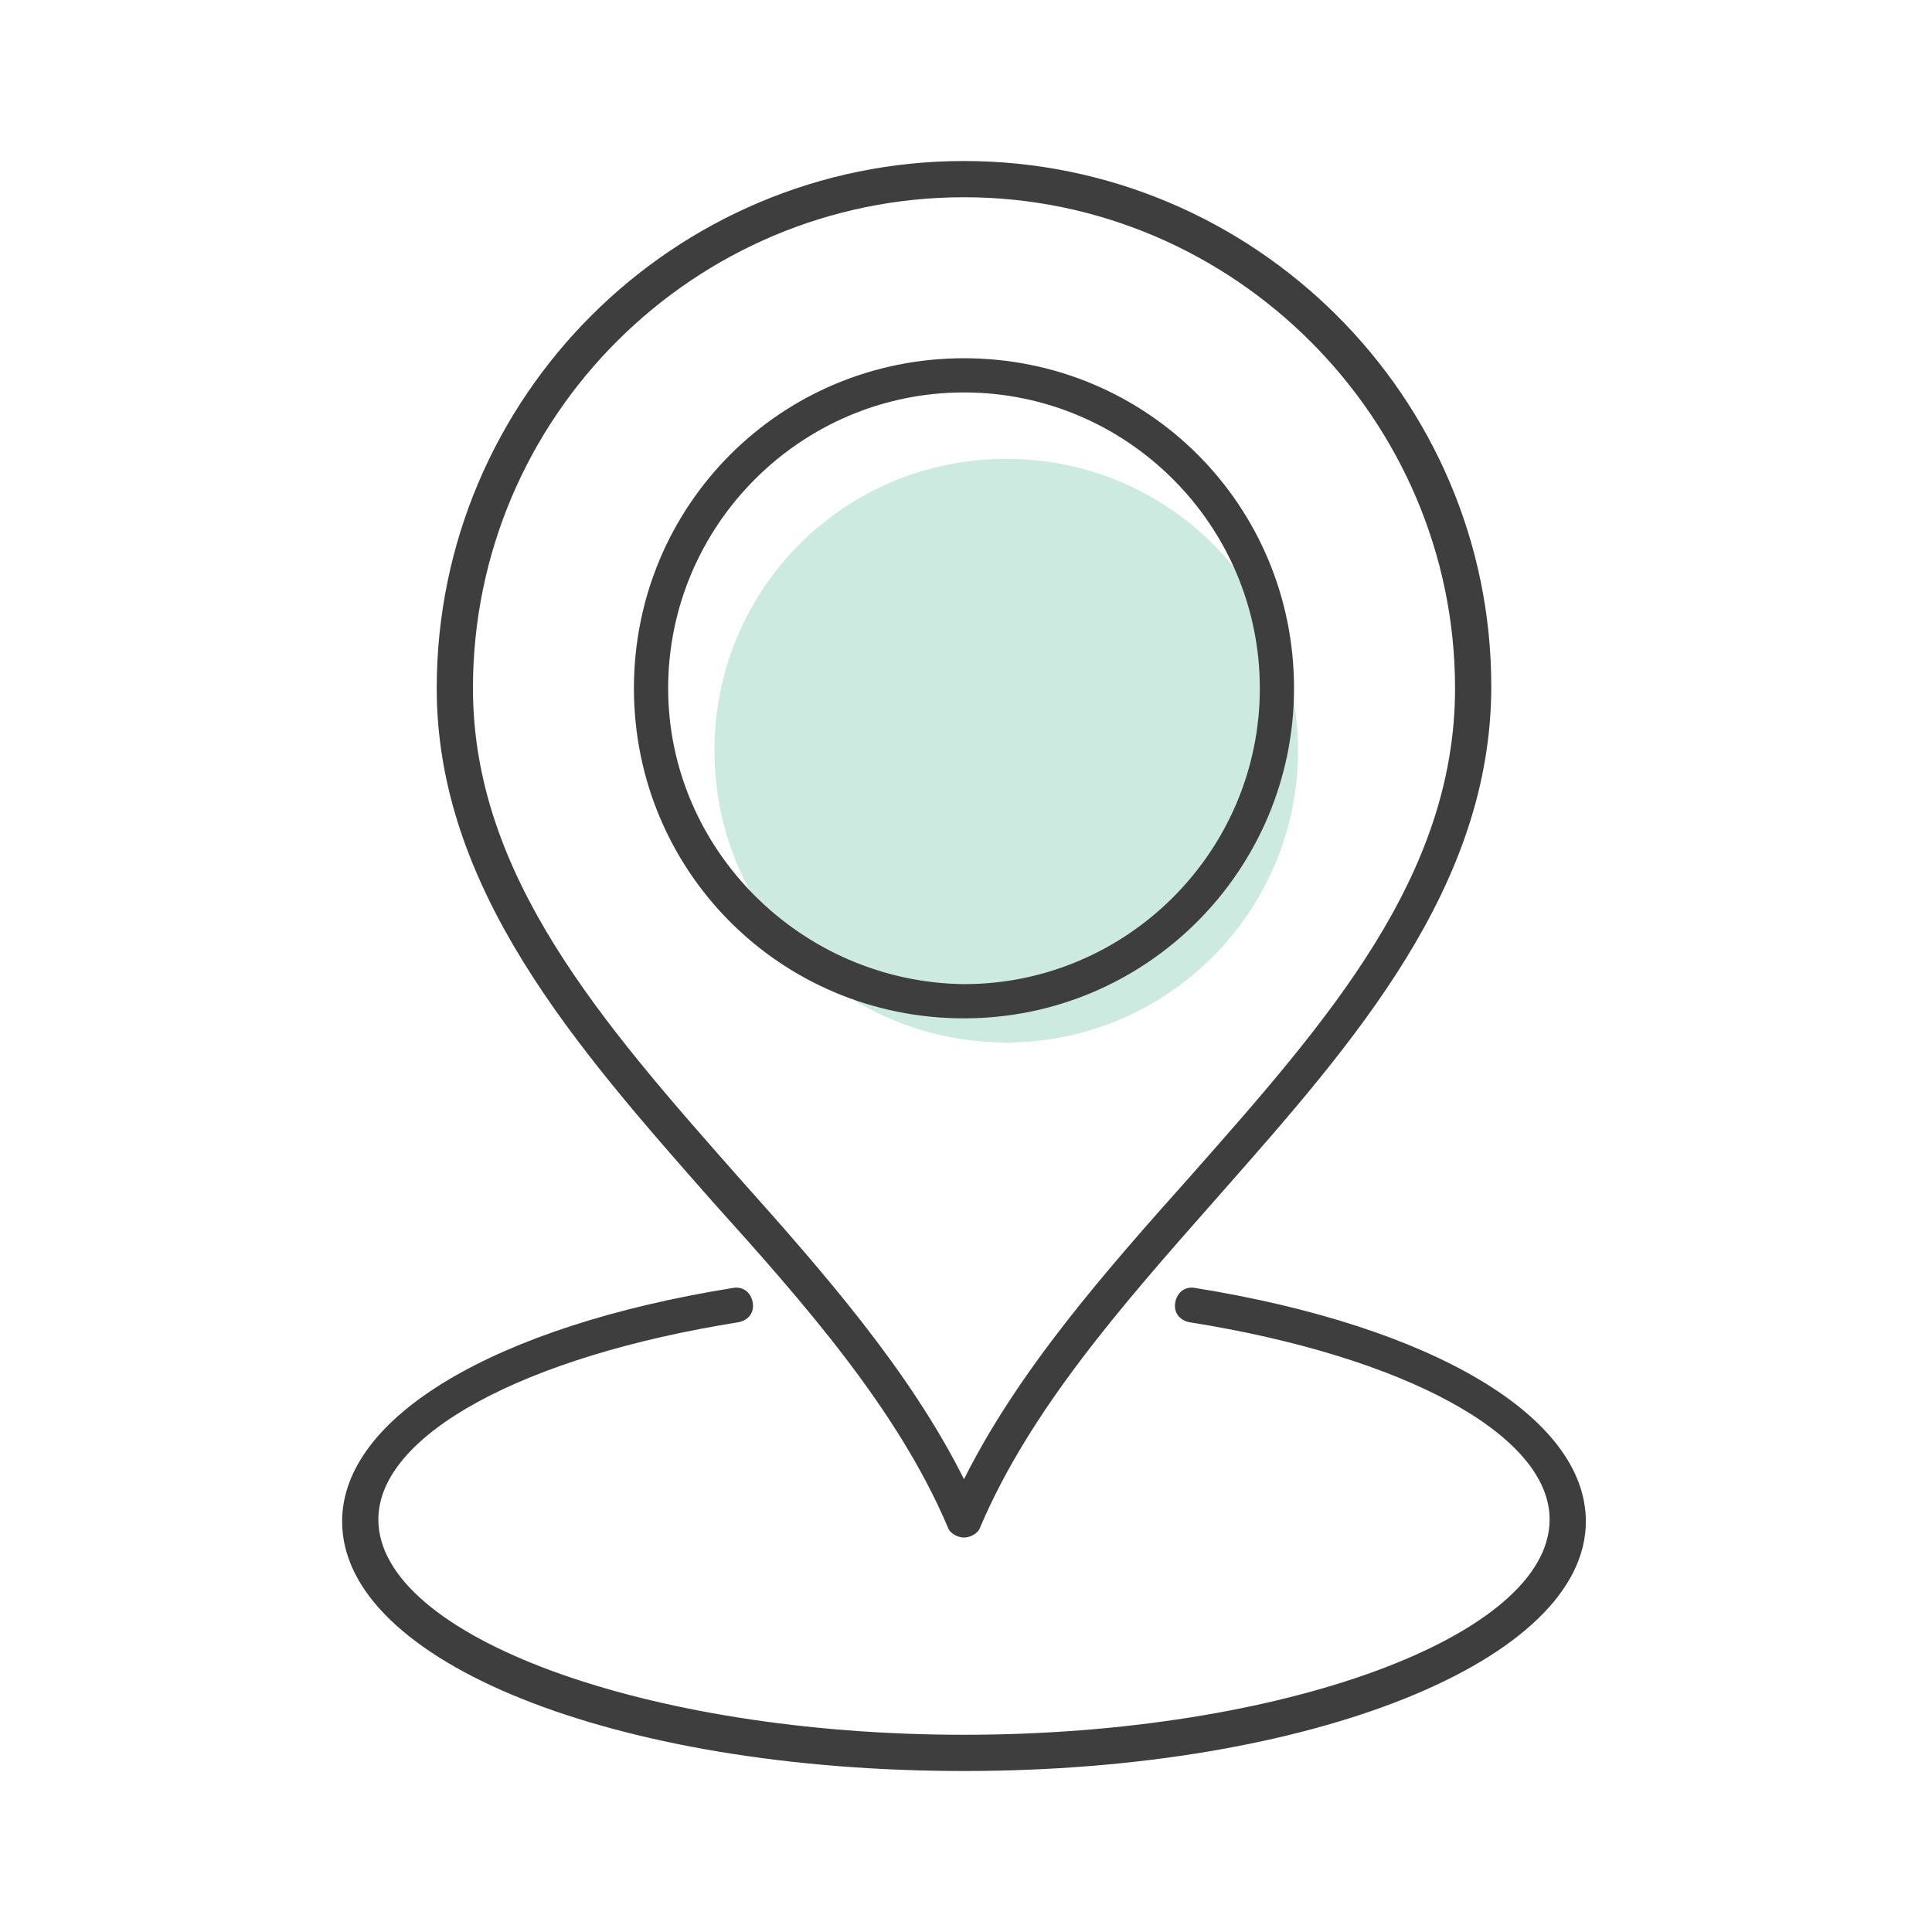
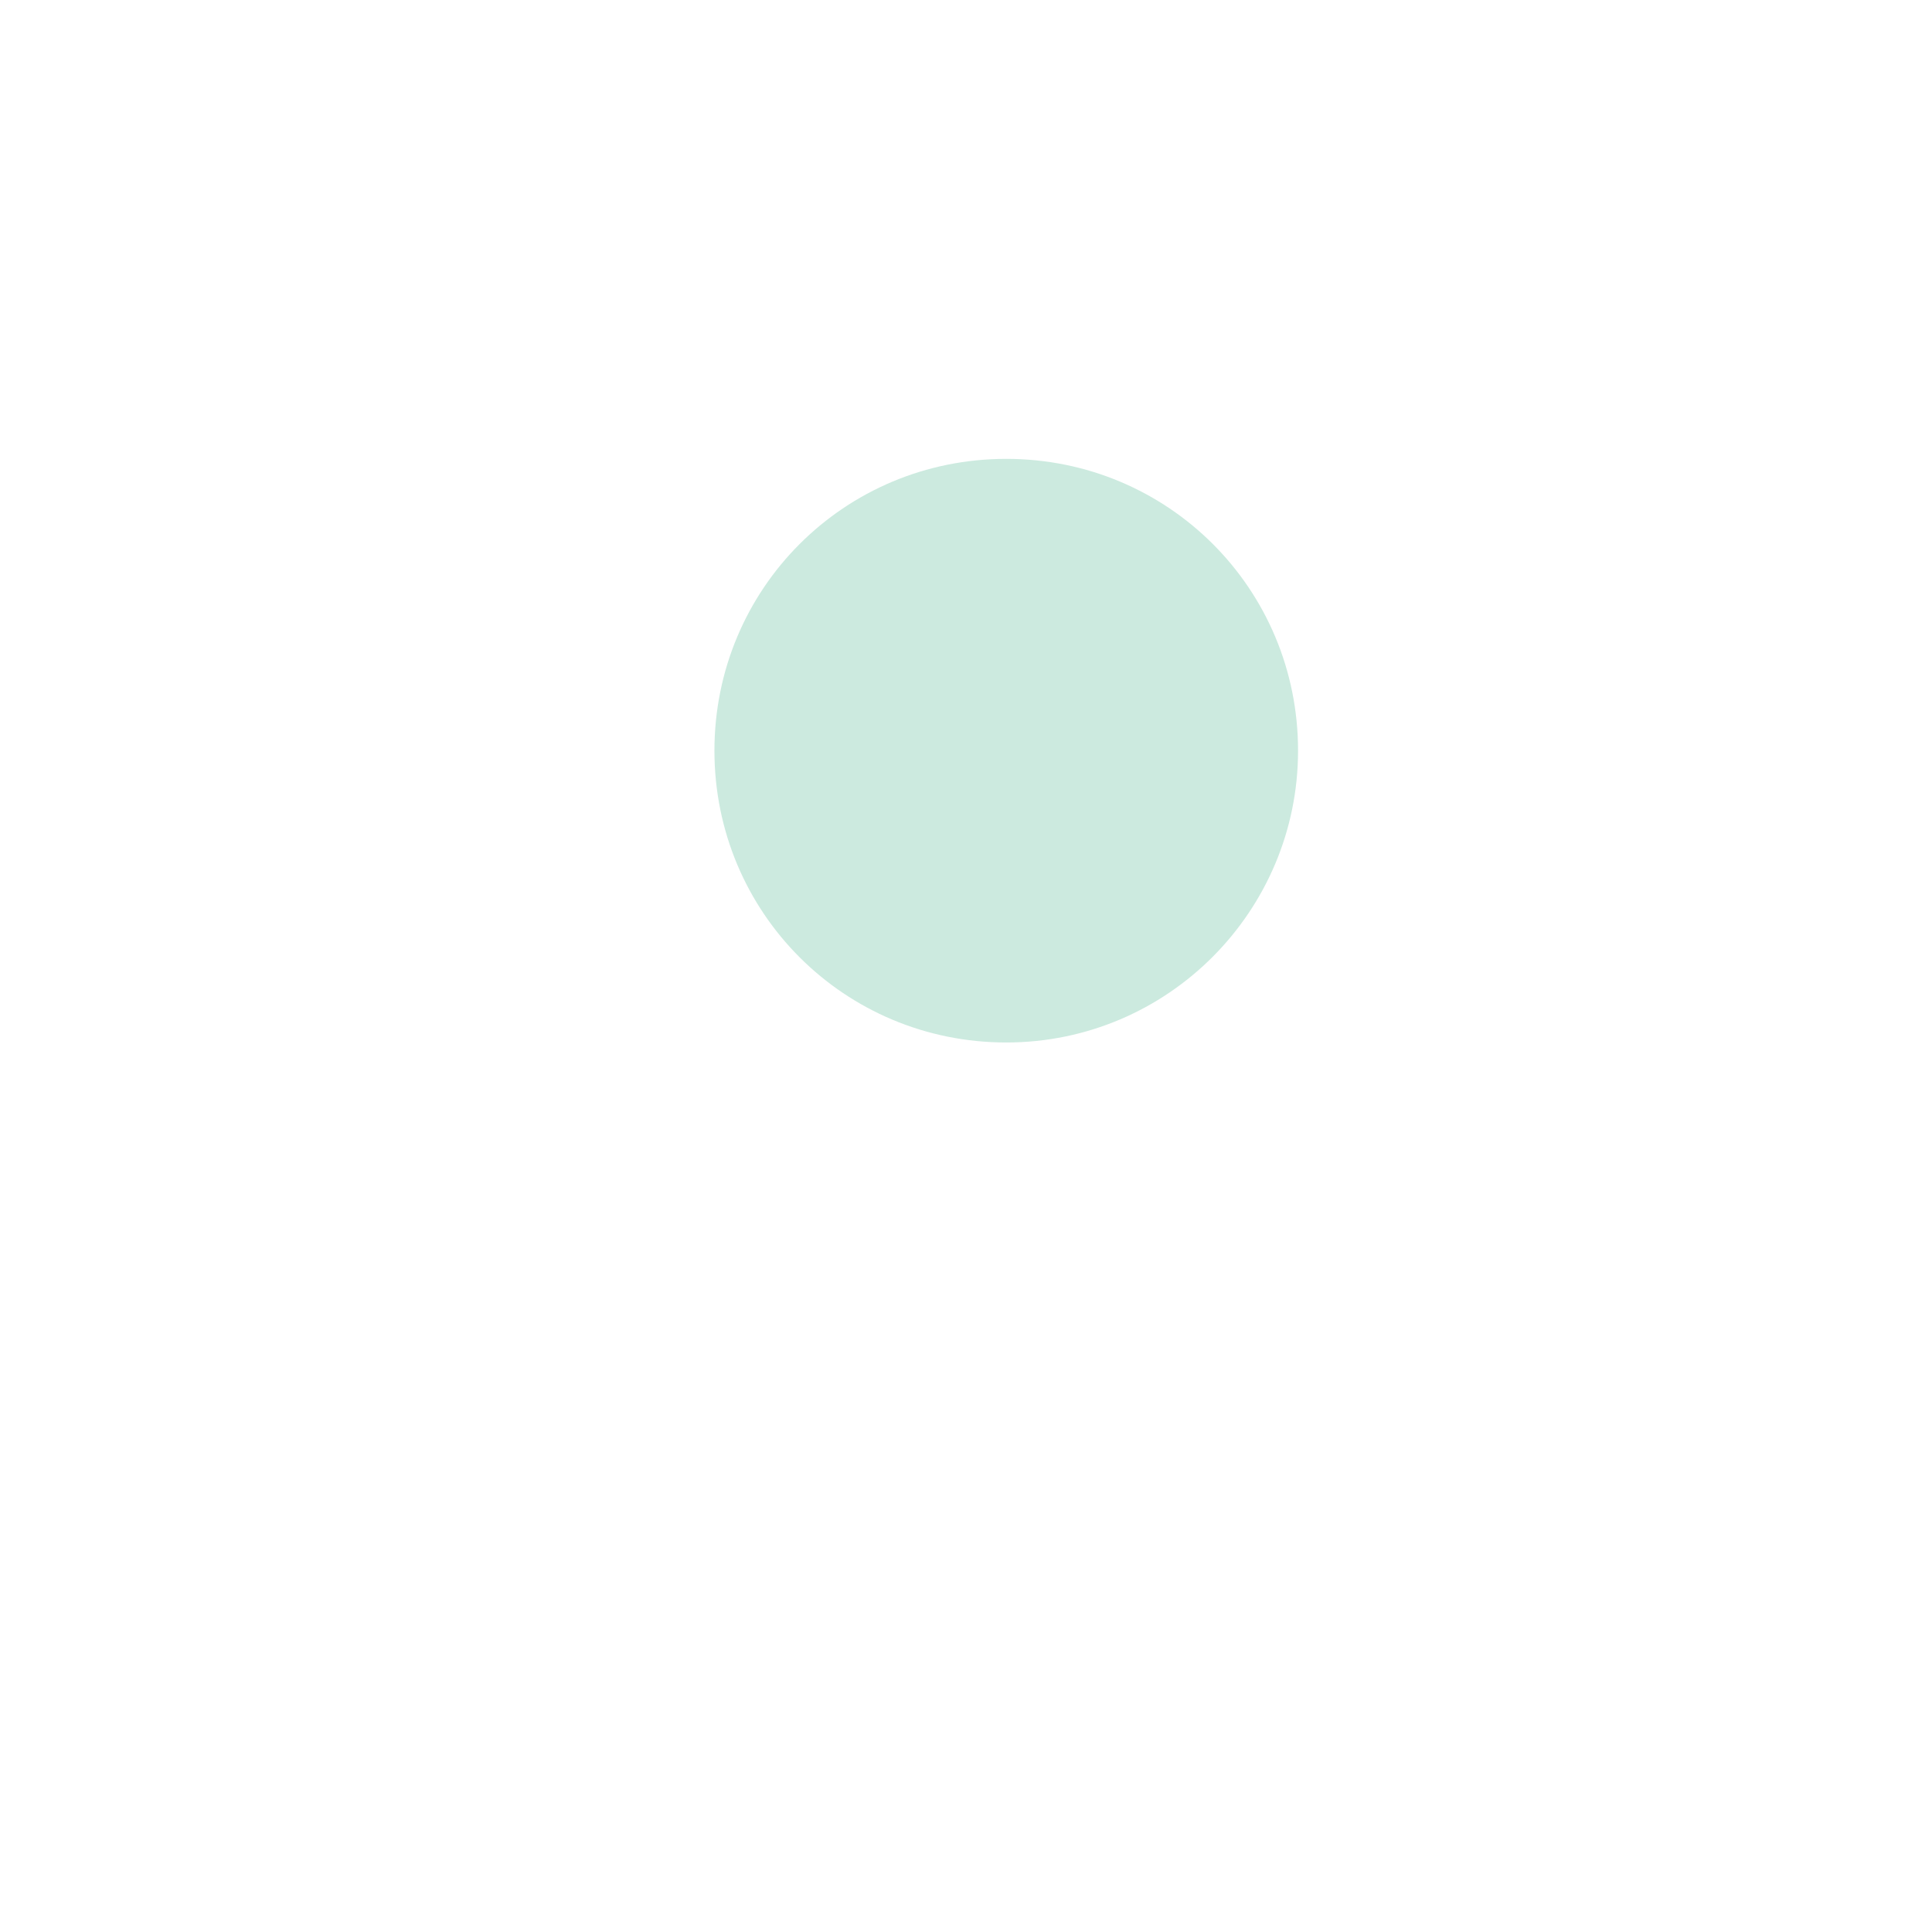
<svg xmlns="http://www.w3.org/2000/svg" width="85" height="85" viewBox="0 0 85 85" fill="none">
  <path d="M57.109 33.026C57.109 25.902 51.395 20.188 44.271 20.188C37.147 20.188 31.432 25.902 31.432 33.026C31.432 40.15 37.147 45.865 44.271 45.865C51.395 45.865 57.109 40.072 57.109 33.026Z" fill="#CCEADF" />
-   <path fill-rule="evenodd" clip-rule="evenodd" d="M42.412 67.646C42.678 67.646 43.032 67.469 43.12 67.204C45.315 62.024 49.424 57.367 53.378 52.887L53.378 52.887L53.48 52.771L53.72 52.498C59.578 45.855 65.61 39.015 65.61 30.193C65.61 17.443 55.162 7.084 42.412 7.084C29.662 7.084 19.214 17.443 19.214 30.282C19.214 39.101 25.363 46.075 31.273 52.779L31.344 52.86C35.329 57.287 39.49 61.98 41.704 67.204C41.792 67.469 42.147 67.646 42.412 67.646ZM20.808 30.282C20.808 18.329 30.547 8.678 42.412 8.678C54.277 8.678 64.016 18.417 64.016 30.282C64.016 38.563 58.406 44.916 52.418 51.696L52.329 51.797C48.61 55.959 44.803 60.297 42.412 65.079C40.022 60.297 36.214 55.959 32.495 51.797C26.475 44.98 20.808 38.516 20.808 30.282ZM56.932 30.282C56.932 22.225 50.468 15.761 42.411 15.761C34.354 15.761 27.89 22.225 27.89 30.282C27.89 38.339 34.354 44.803 42.411 44.803C50.468 44.803 56.932 38.251 56.932 30.282ZM29.396 30.282C29.396 23.11 35.239 17.266 42.411 17.266C49.583 17.266 55.427 23.11 55.427 30.282C55.427 37.454 49.583 43.298 42.411 43.298C35.239 43.209 29.396 37.365 29.396 30.282ZM51.708 57.287C51.797 56.844 52.151 56.579 52.593 56.667H52.595C63.043 58.35 69.771 62.334 69.771 66.938C69.771 73.047 57.729 77.917 42.411 77.917C27.094 77.917 15.052 73.136 15.052 66.938C15.052 62.334 21.781 58.35 32.229 56.667C32.672 56.579 33.026 56.844 33.114 57.287C33.203 57.73 32.937 58.084 32.495 58.172C23.021 59.678 16.646 63.131 16.646 66.85C16.646 71.985 28.422 76.323 42.411 76.323C56.401 76.323 68.177 71.985 68.177 66.85C68.177 63.131 61.802 59.678 52.328 58.172C51.885 58.084 51.62 57.73 51.708 57.287Z" fill="#3E3E3E" />
</svg>